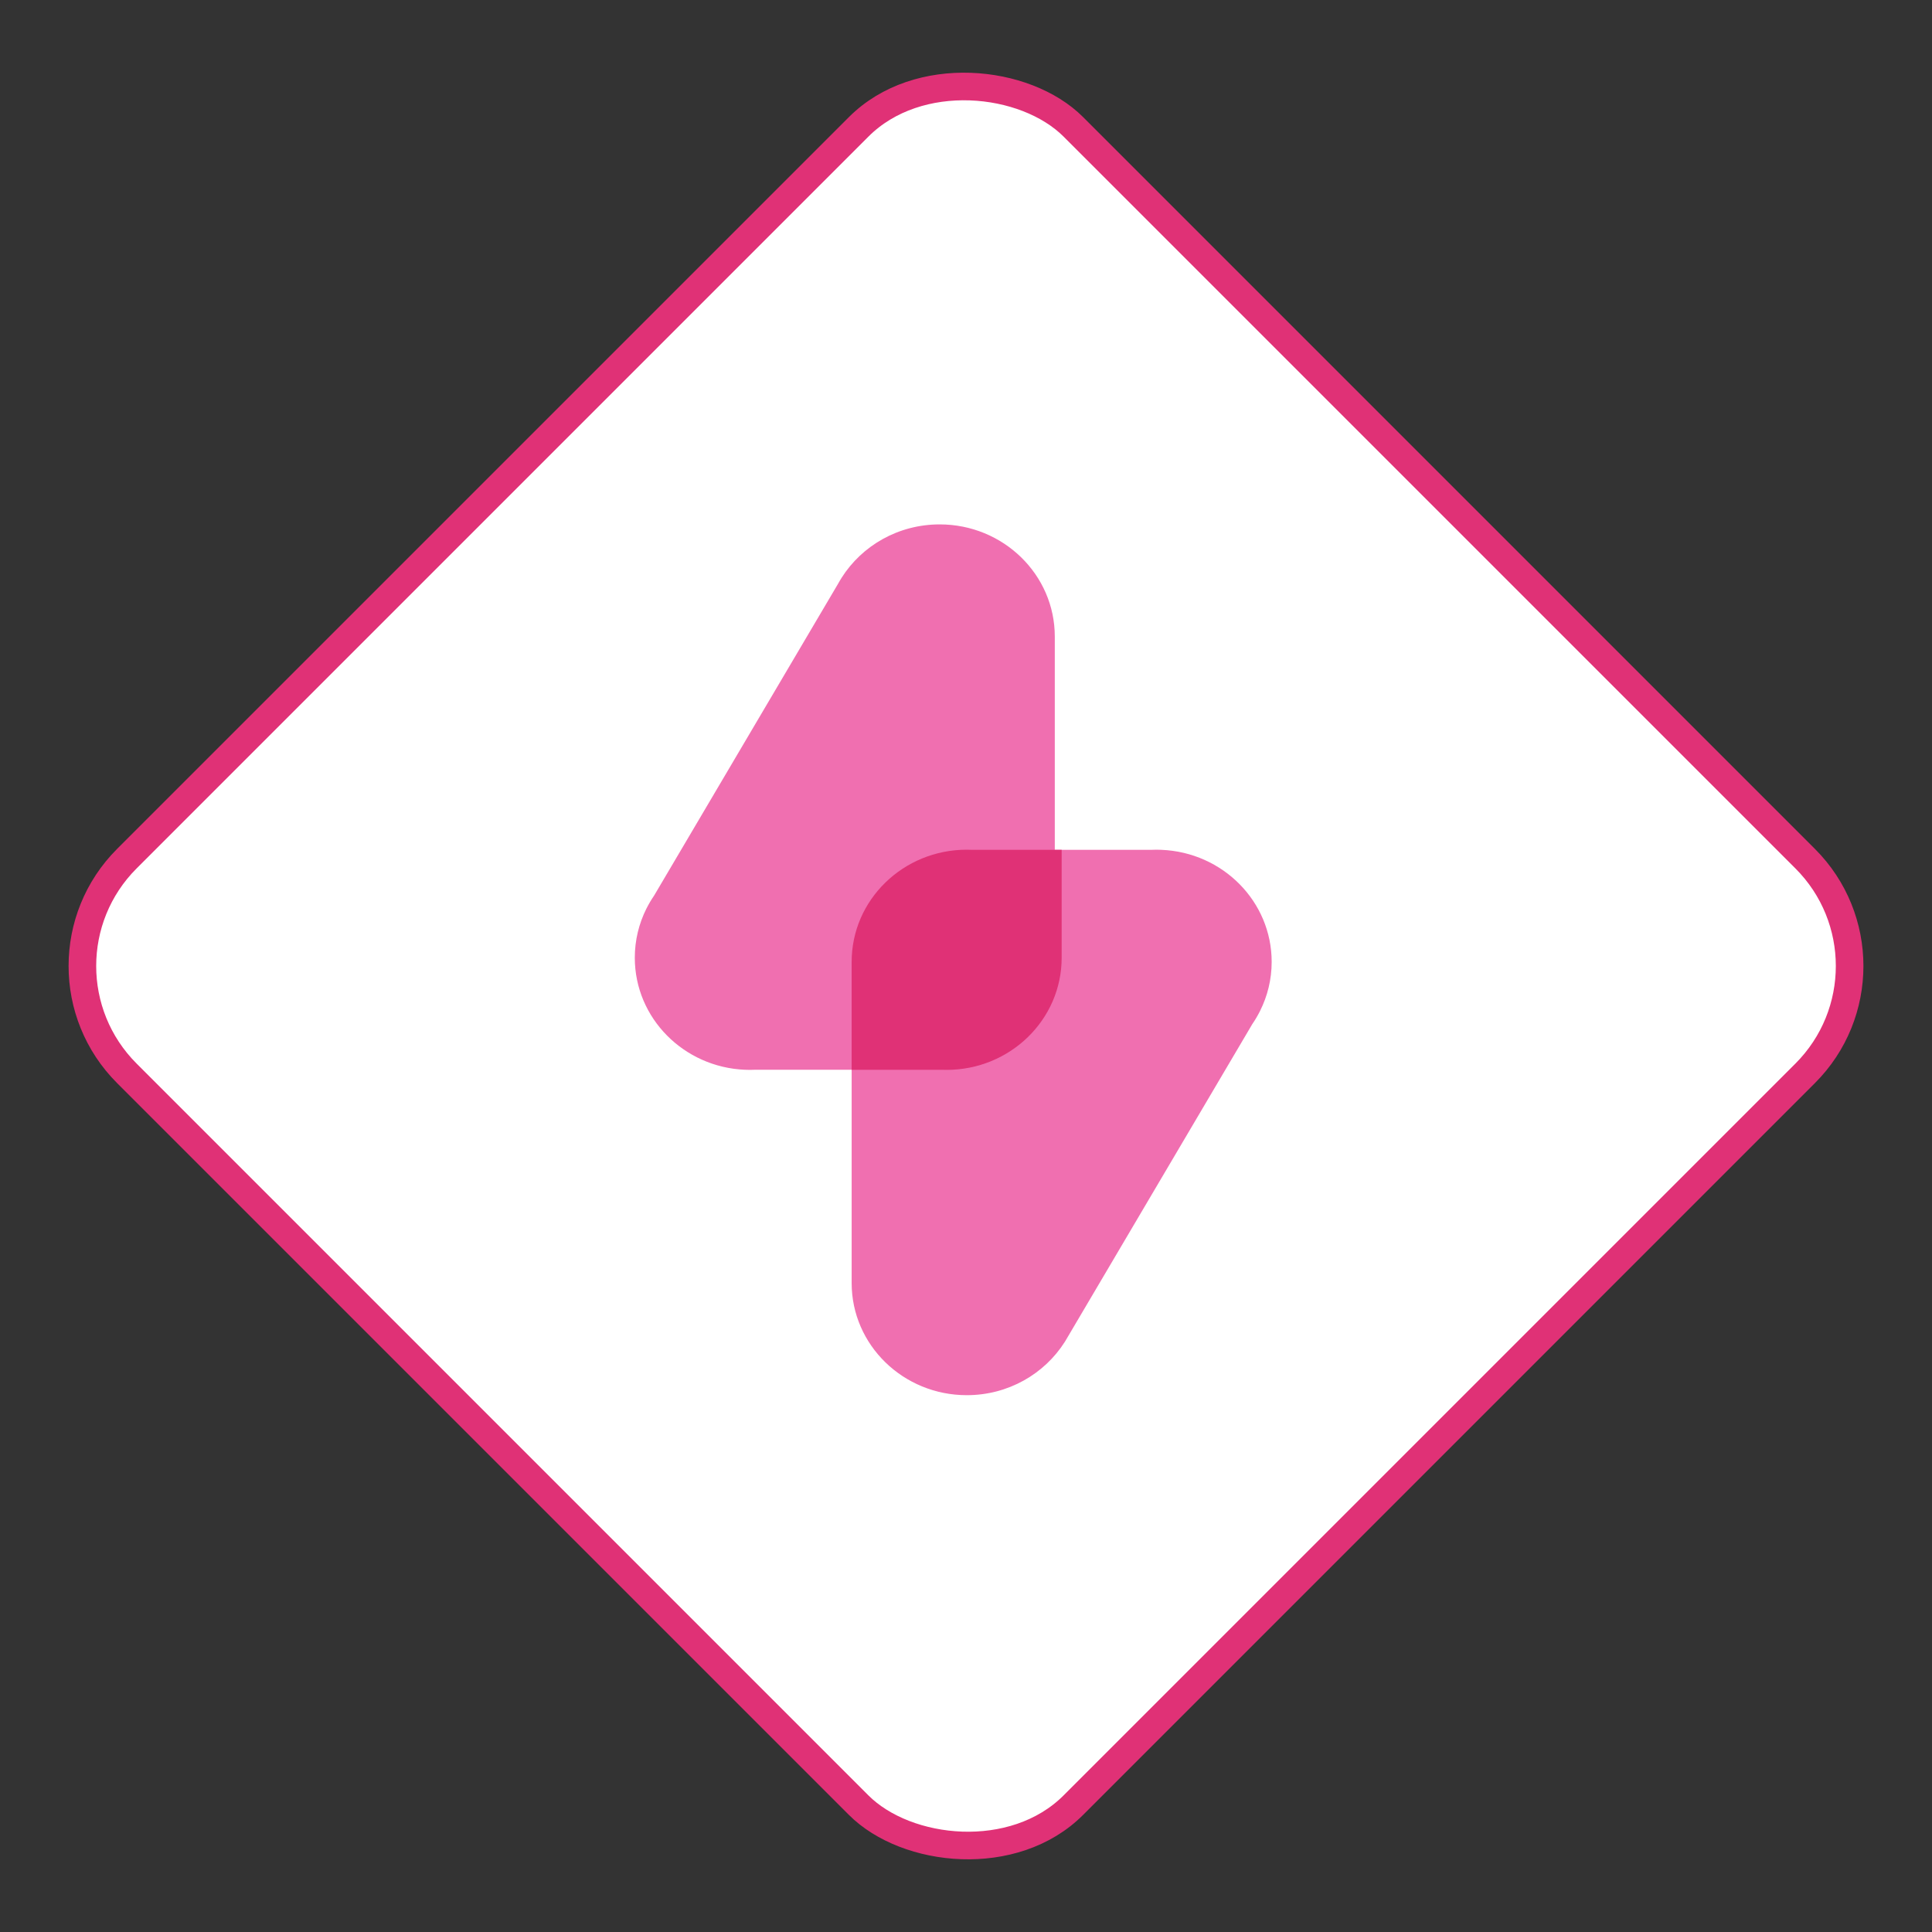
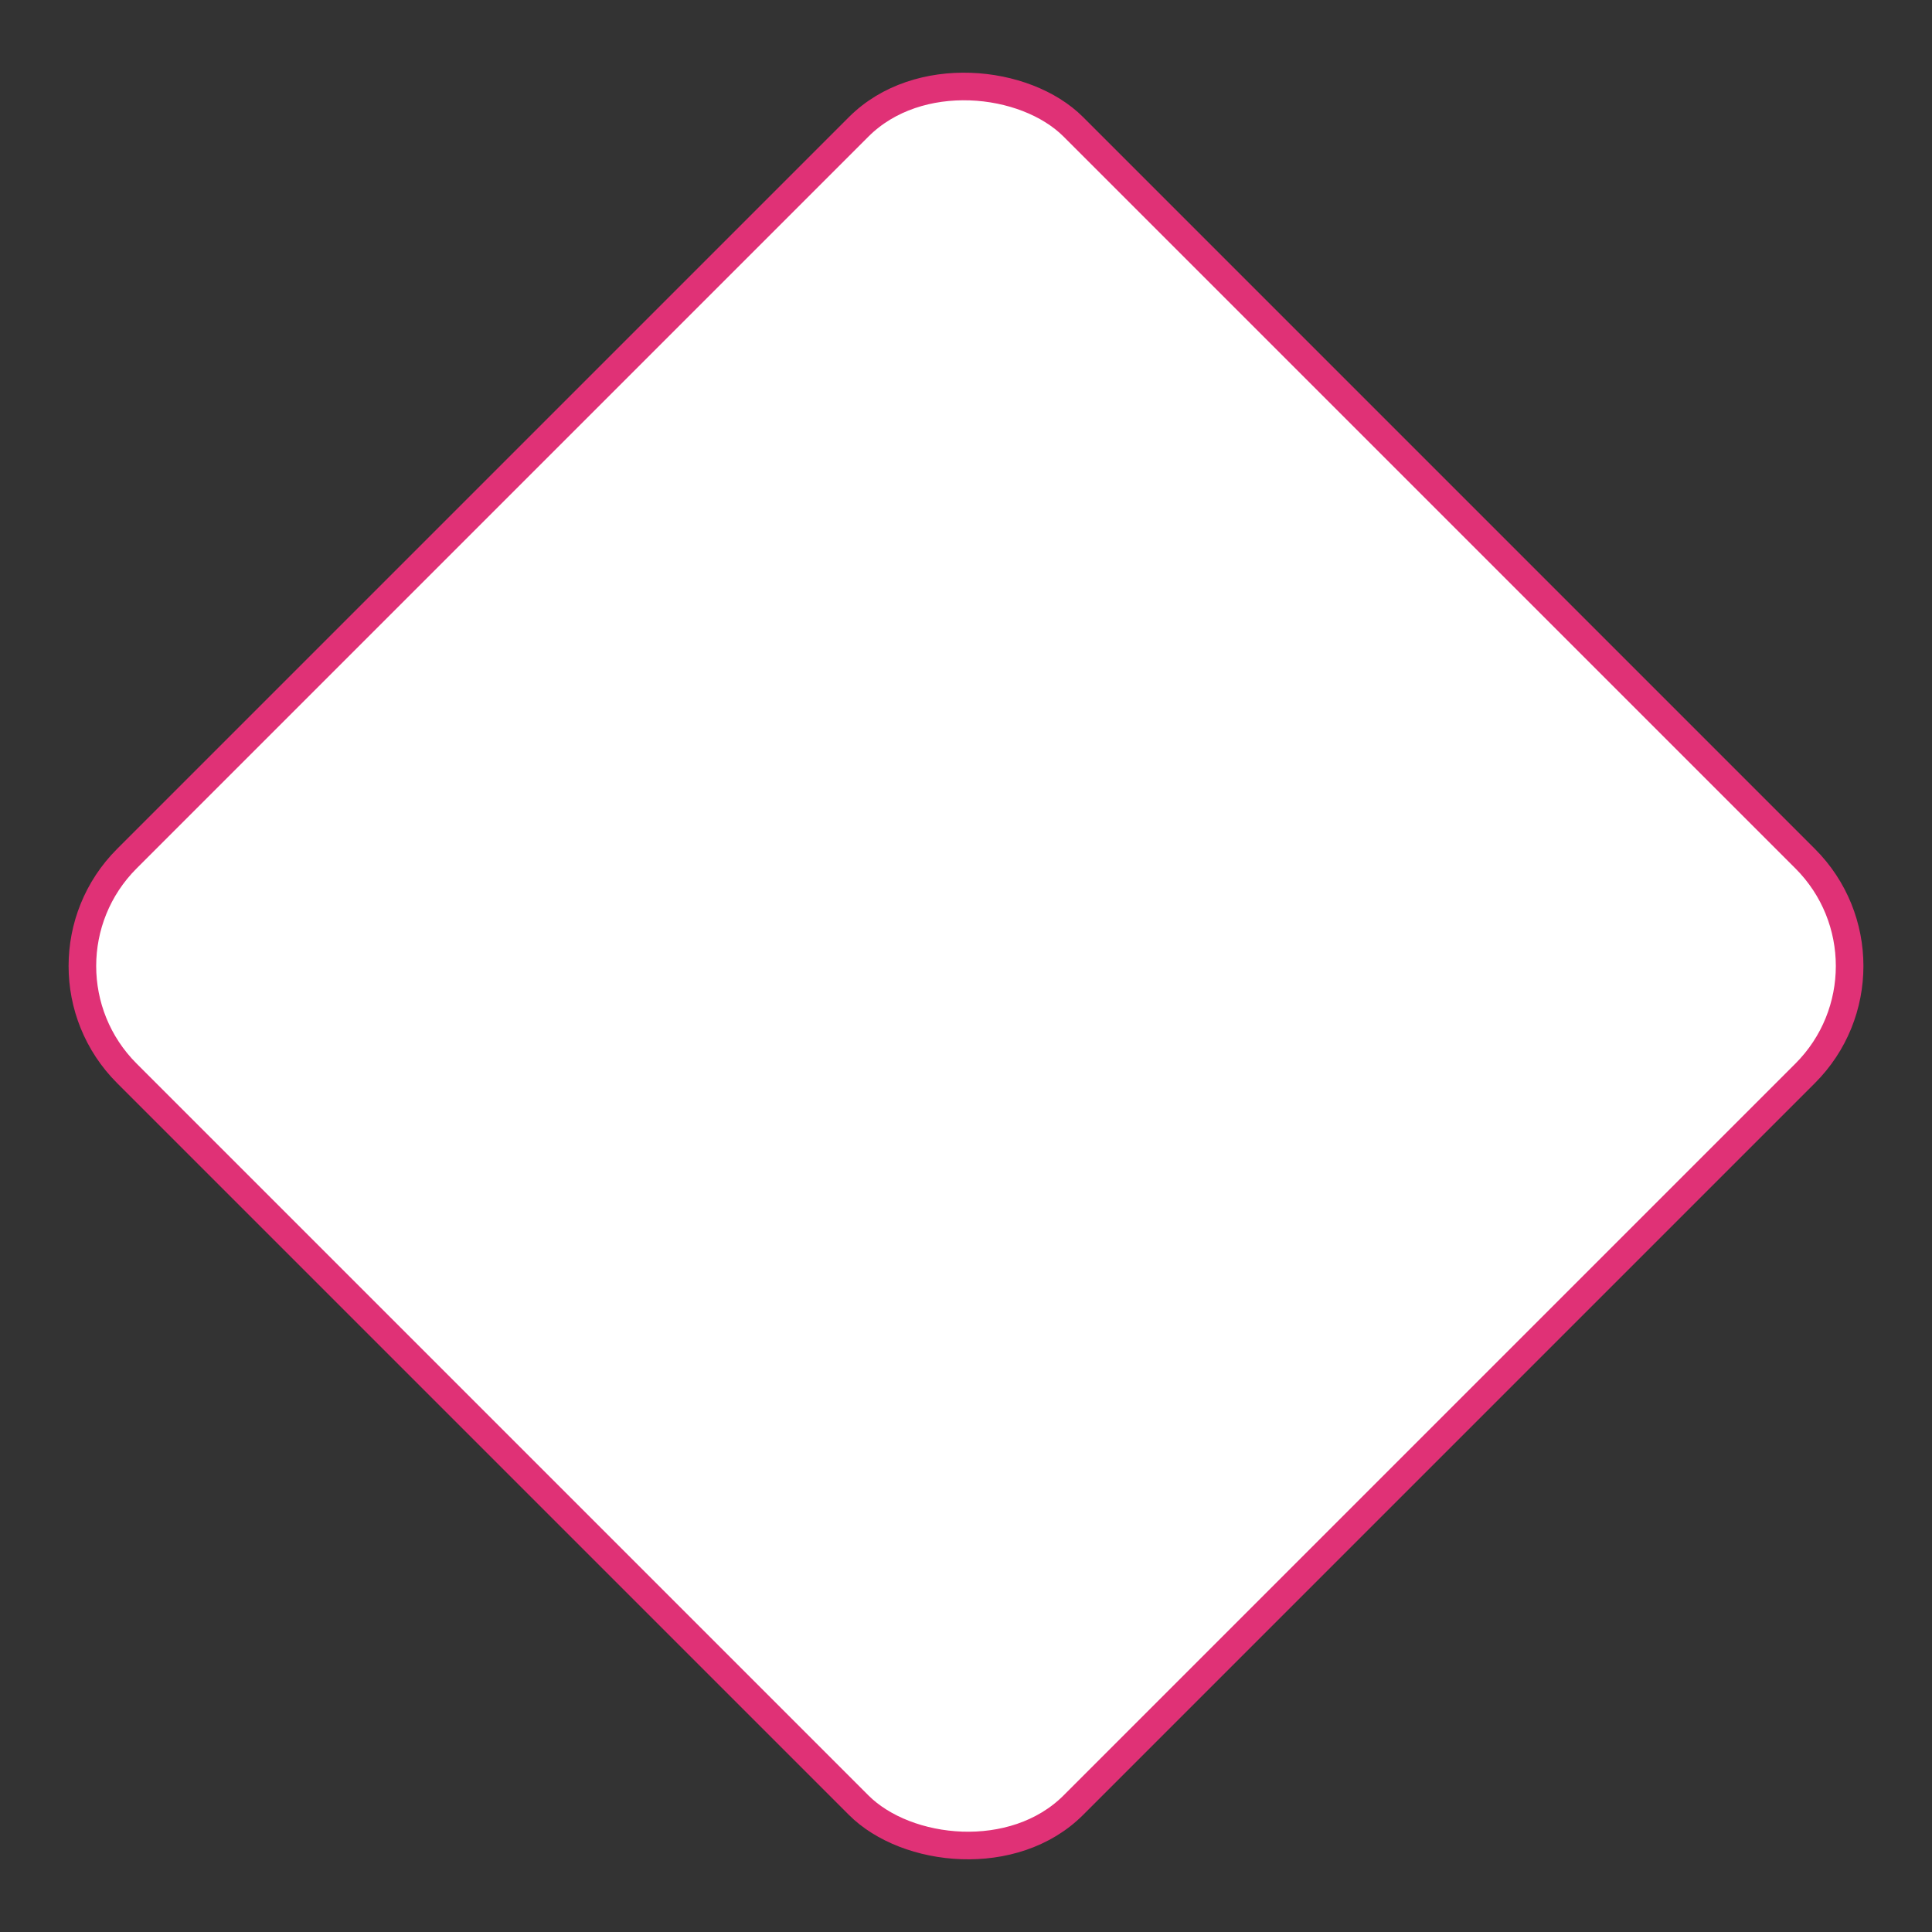
<svg xmlns="http://www.w3.org/2000/svg" width="70" height="70" viewBox="0 0 70 70" fill="none">
  <rect x="0" y="0" width="70" height="70" fill="#333333" stroke="none" />
  <rect x="0.707" y="35" width="48.498" height="48.498" rx="5.5" transform="rotate(-45 0.707 35)" fill="white" stroke="#E03176" />
-   <path fill-rule="evenodd" clip-rule="evenodd" d="M30.857 34.85V46.487C30.857 48.731 32.725 50.55 35.029 50.55C36.529 50.55 37.843 49.779 38.578 48.621L38.578 48.621L38.583 48.614C38.627 48.544 38.669 48.473 38.709 48.401L45.375 37.102C45.478 36.952 45.571 36.794 45.653 36.631L45.656 36.626L45.655 36.626C45.924 36.089 46.075 35.487 46.075 34.85C46.075 32.663 44.302 30.881 42.08 30.791L42.08 30.79H42.061C42.008 30.788 41.956 30.786 41.903 30.786C41.85 30.786 41.798 30.788 41.745 30.79H35.187C35.134 30.788 35.082 30.786 35.029 30.786C32.725 30.786 30.857 32.605 30.857 34.85V34.85Z" fill="#F06FB0" />
-   <path fill-rule="evenodd" clip-rule="evenodd" d="M38.217 34.7V23.063C38.217 20.819 36.35 19 34.046 19C32.546 19 31.232 19.771 30.496 20.929L30.496 20.928L30.492 20.936C30.448 21.006 30.405 21.077 30.366 21.149L23.7 32.448C23.597 32.598 23.504 32.755 23.422 32.919L23.419 32.924L23.419 32.924C23.151 33.461 23 34.063 23 34.7C23 36.887 24.773 38.669 26.994 38.76L26.995 38.76H27.014C27.066 38.762 27.119 38.764 27.172 38.764C27.224 38.764 27.277 38.762 27.329 38.76H33.888C33.94 38.762 33.993 38.764 34.046 38.764C36.35 38.764 38.217 36.945 38.217 34.7V34.7Z" fill="#F06FB0" />
-   <path fill-rule="evenodd" clip-rule="evenodd" d="M30.857 34.849V38.761H34.136C34.189 38.763 34.241 38.764 34.294 38.764C36.598 38.764 38.466 36.945 38.466 34.701V30.79H35.187C35.134 30.788 35.082 30.786 35.029 30.786C32.725 30.786 30.857 32.605 30.857 34.849V34.849Z" fill="#E03176" />
</svg>